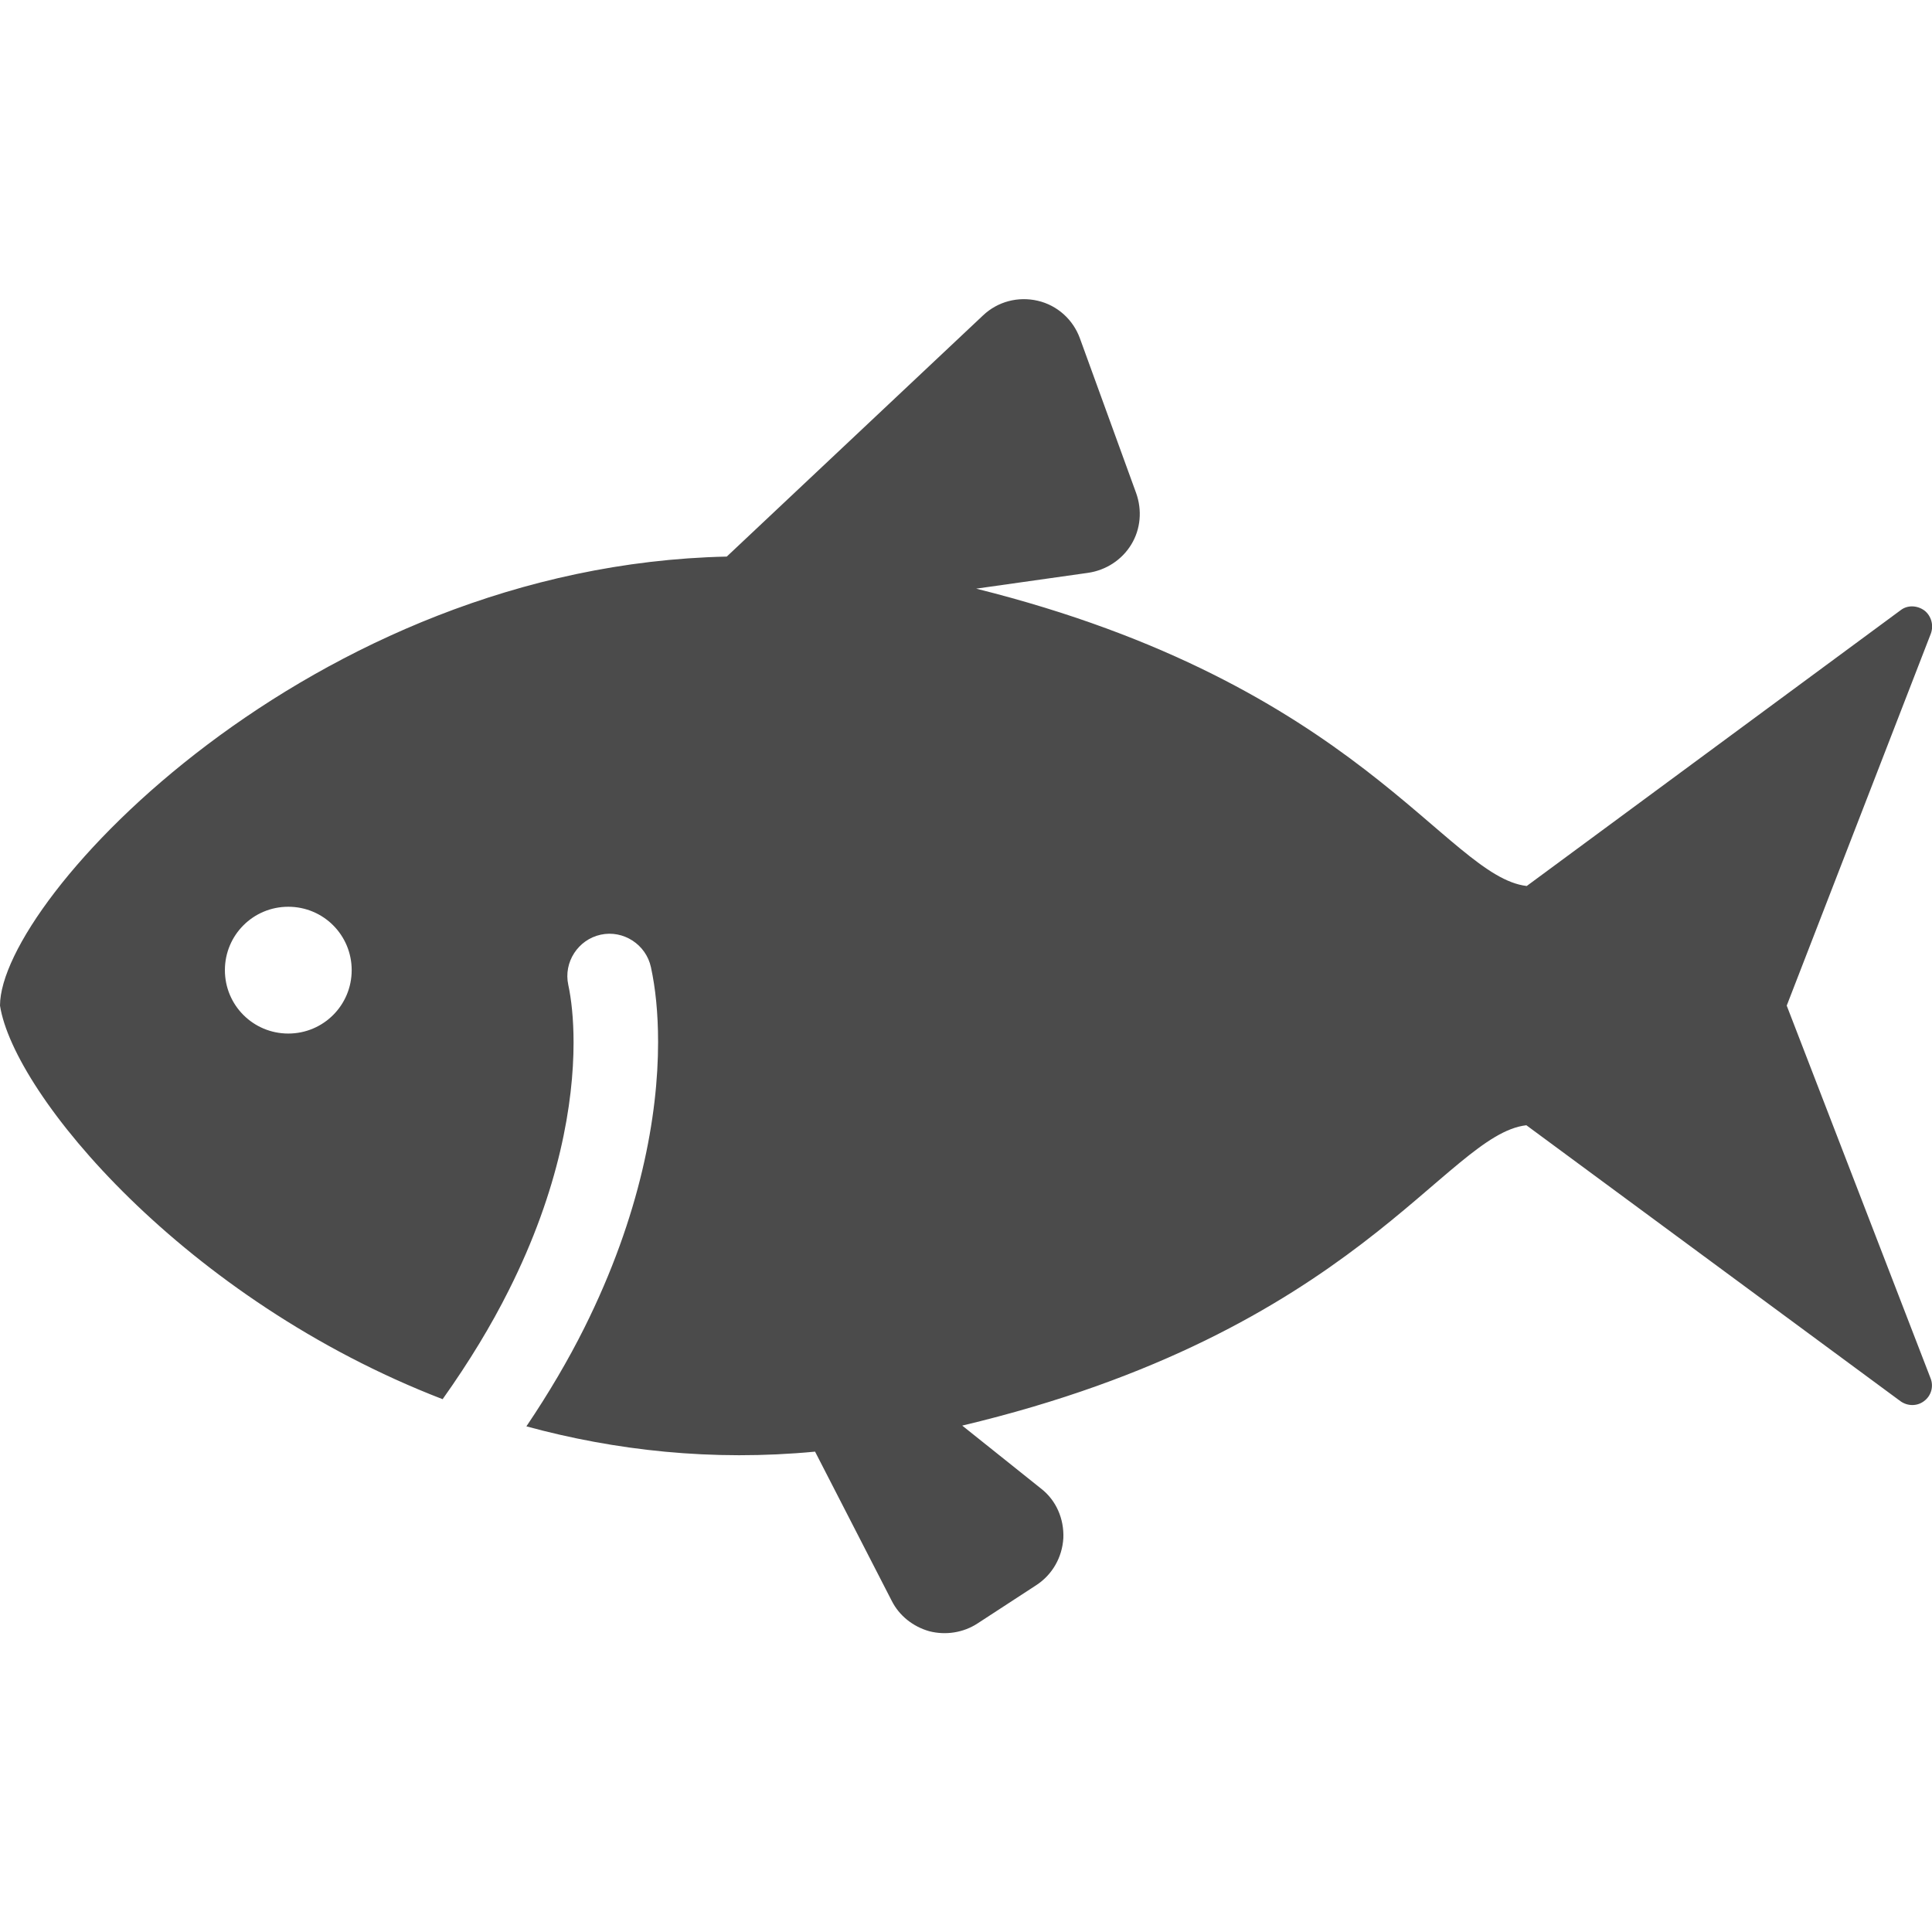
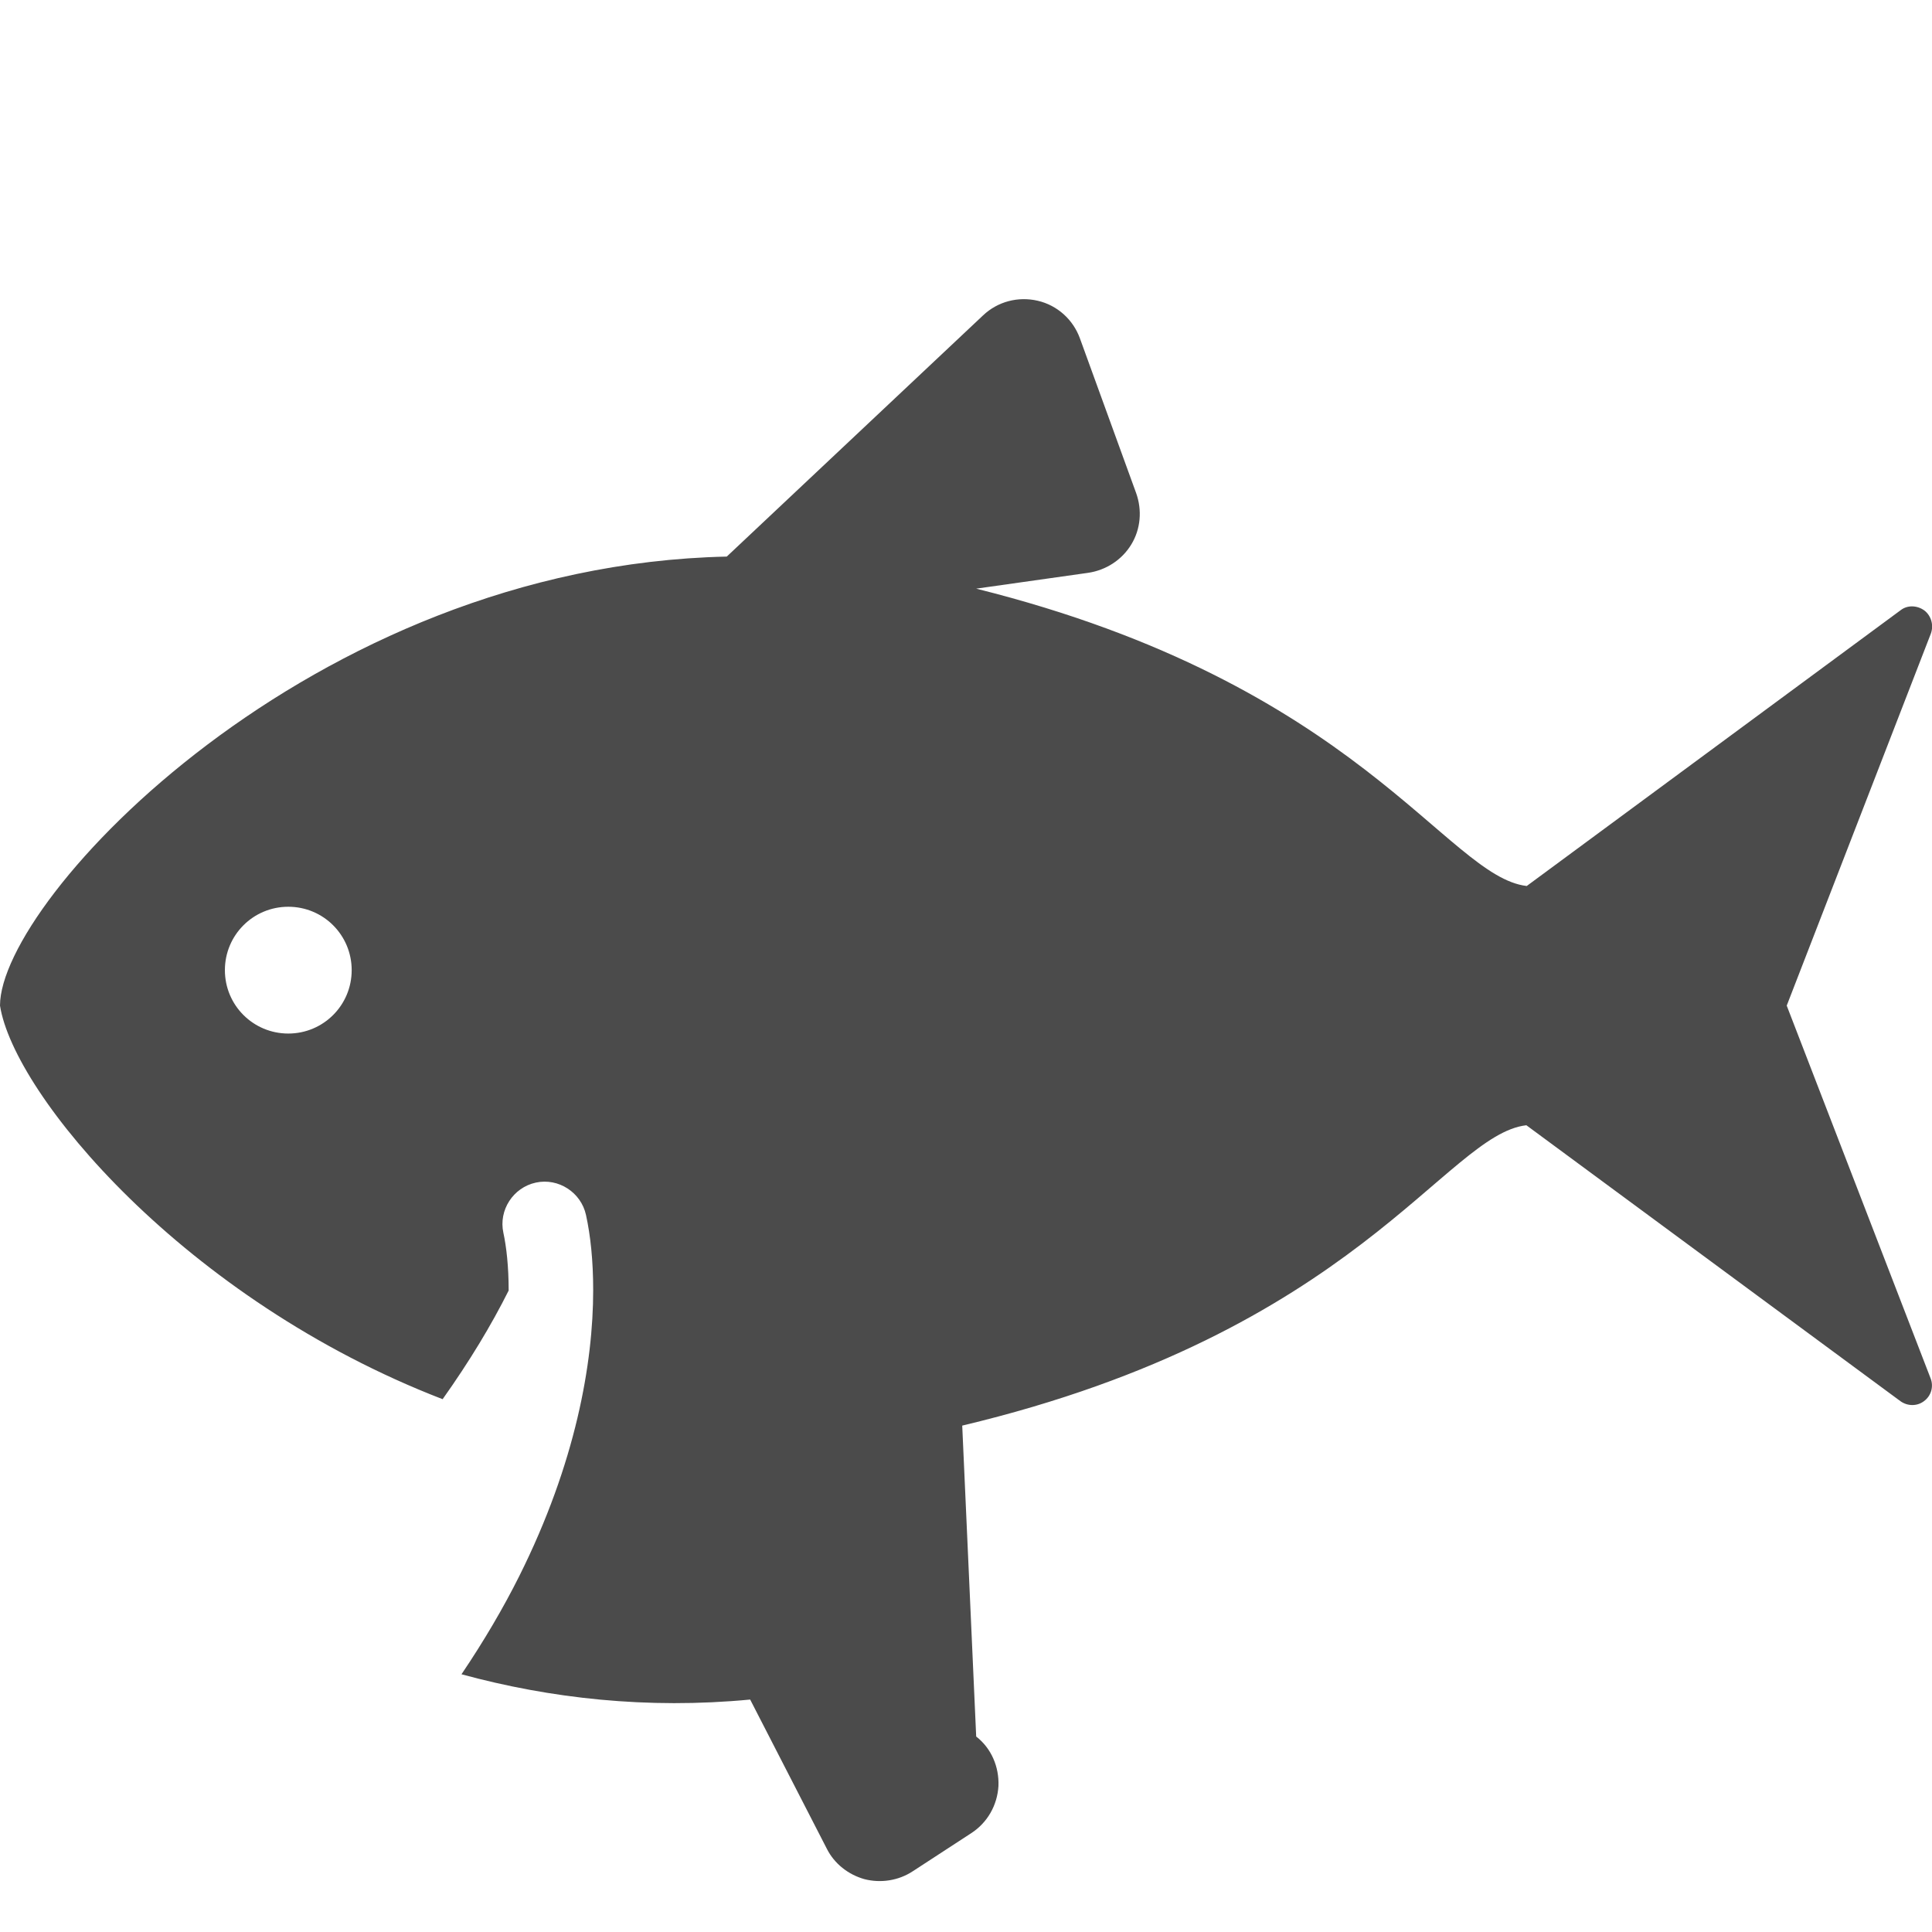
<svg xmlns="http://www.w3.org/2000/svg" version="1.1" id="_x32_" x="0px" y="0px" viewBox="0 0 512 512" style="enable-background:new 0 0 512 512;" xml:space="preserve">
  <style type="text/css">
	.st0{fill:#4B4B4B;}
</style>
  <g>
-     <path class="st0" d="M473.5,266.5l38.2-98.6c0.8-2.2,0.1-4.7-1.7-6.1c-1.9-1.4-4.5-1.5-6.3-0.1l-99.1,73.1   c-21.3-2.5-44.4-53.5-145.9-78.8l29.7-4.2c4.7-0.7,8.9-3.4,11.4-7.5c2.5-4.1,2.9-9.1,1.3-13.6l-14.9-41c-1.8-5-6-8.8-11.2-10   s-10.6,0.2-14.5,3.9l-67.9,63.9C82.4,149.9,0,238.3,0,266.5c3.7,23.6,48.9,77.9,117.3,104.3c7.1-10,12.9-19.6,17.5-28.8   c13.5-26.8,17.2-49.9,17.2-65.7c0-6.4-0.6-11.6-1.4-15.3c-1.3-6,2.6-12,8.6-13.3c6-1.3,12,2.6,13.3,8.6c1.2,5.5,1.9,12.1,1.9,19.9   c0,19.3-4.6,45.8-19.6,75.8c-4.2,8.4-9.3,17.1-15.3,26c23.5,6.4,49.2,9.3,76.5,6.7l20.3,39.5c2,4,5.7,6.9,10,8.1   c4.3,1.1,9,0.4,12.8-2.1l15.5-10.1c4.3-2.8,6.9-7.4,7.2-12.5c0.2-5.1-1.9-10-5.9-13.1L255,377.8c104.6-24.9,128-77.1,149.5-79.6   l99.1,73.1c1.9,1.4,4.5,1.4,6.3,0c1.9-1.4,2.6-3.9,1.7-6.1L473.5,266.5z M76.4,273.9c-9.3,0-16.8-7.5-16.8-16.8   c0-9.3,7.5-16.8,16.8-16.8s16.8,7.5,16.8,16.8C93.2,266.4,85.7,273.9,76.4,273.9z" />
+     <path class="st0" d="M473.5,266.5l38.2-98.6c0.8-2.2,0.1-4.7-1.7-6.1c-1.9-1.4-4.5-1.5-6.3-0.1l-99.1,73.1   c-21.3-2.5-44.4-53.5-145.9-78.8l29.7-4.2c4.7-0.7,8.9-3.4,11.4-7.5c2.5-4.1,2.9-9.1,1.3-13.6l-14.9-41c-1.8-5-6-8.8-11.2-10   s-10.6,0.2-14.5,3.9l-67.9,63.9C82.4,149.9,0,238.3,0,266.5c3.7,23.6,48.9,77.9,117.3,104.3c7.1-10,12.9-19.6,17.5-28.8   c0-6.4-0.6-11.6-1.4-15.3c-1.3-6,2.6-12,8.6-13.3c6-1.3,12,2.6,13.3,8.6c1.2,5.5,1.9,12.1,1.9,19.9   c0,19.3-4.6,45.8-19.6,75.8c-4.2,8.4-9.3,17.1-15.3,26c23.5,6.4,49.2,9.3,76.5,6.7l20.3,39.5c2,4,5.7,6.9,10,8.1   c4.3,1.1,9,0.4,12.8-2.1l15.5-10.1c4.3-2.8,6.9-7.4,7.2-12.5c0.2-5.1-1.9-10-5.9-13.1L255,377.8c104.6-24.9,128-77.1,149.5-79.6   l99.1,73.1c1.9,1.4,4.5,1.4,6.3,0c1.9-1.4,2.6-3.9,1.7-6.1L473.5,266.5z M76.4,273.9c-9.3,0-16.8-7.5-16.8-16.8   c0-9.3,7.5-16.8,16.8-16.8s16.8,7.5,16.8,16.8C93.2,266.4,85.7,273.9,76.4,273.9z" />
  </g>
</svg>